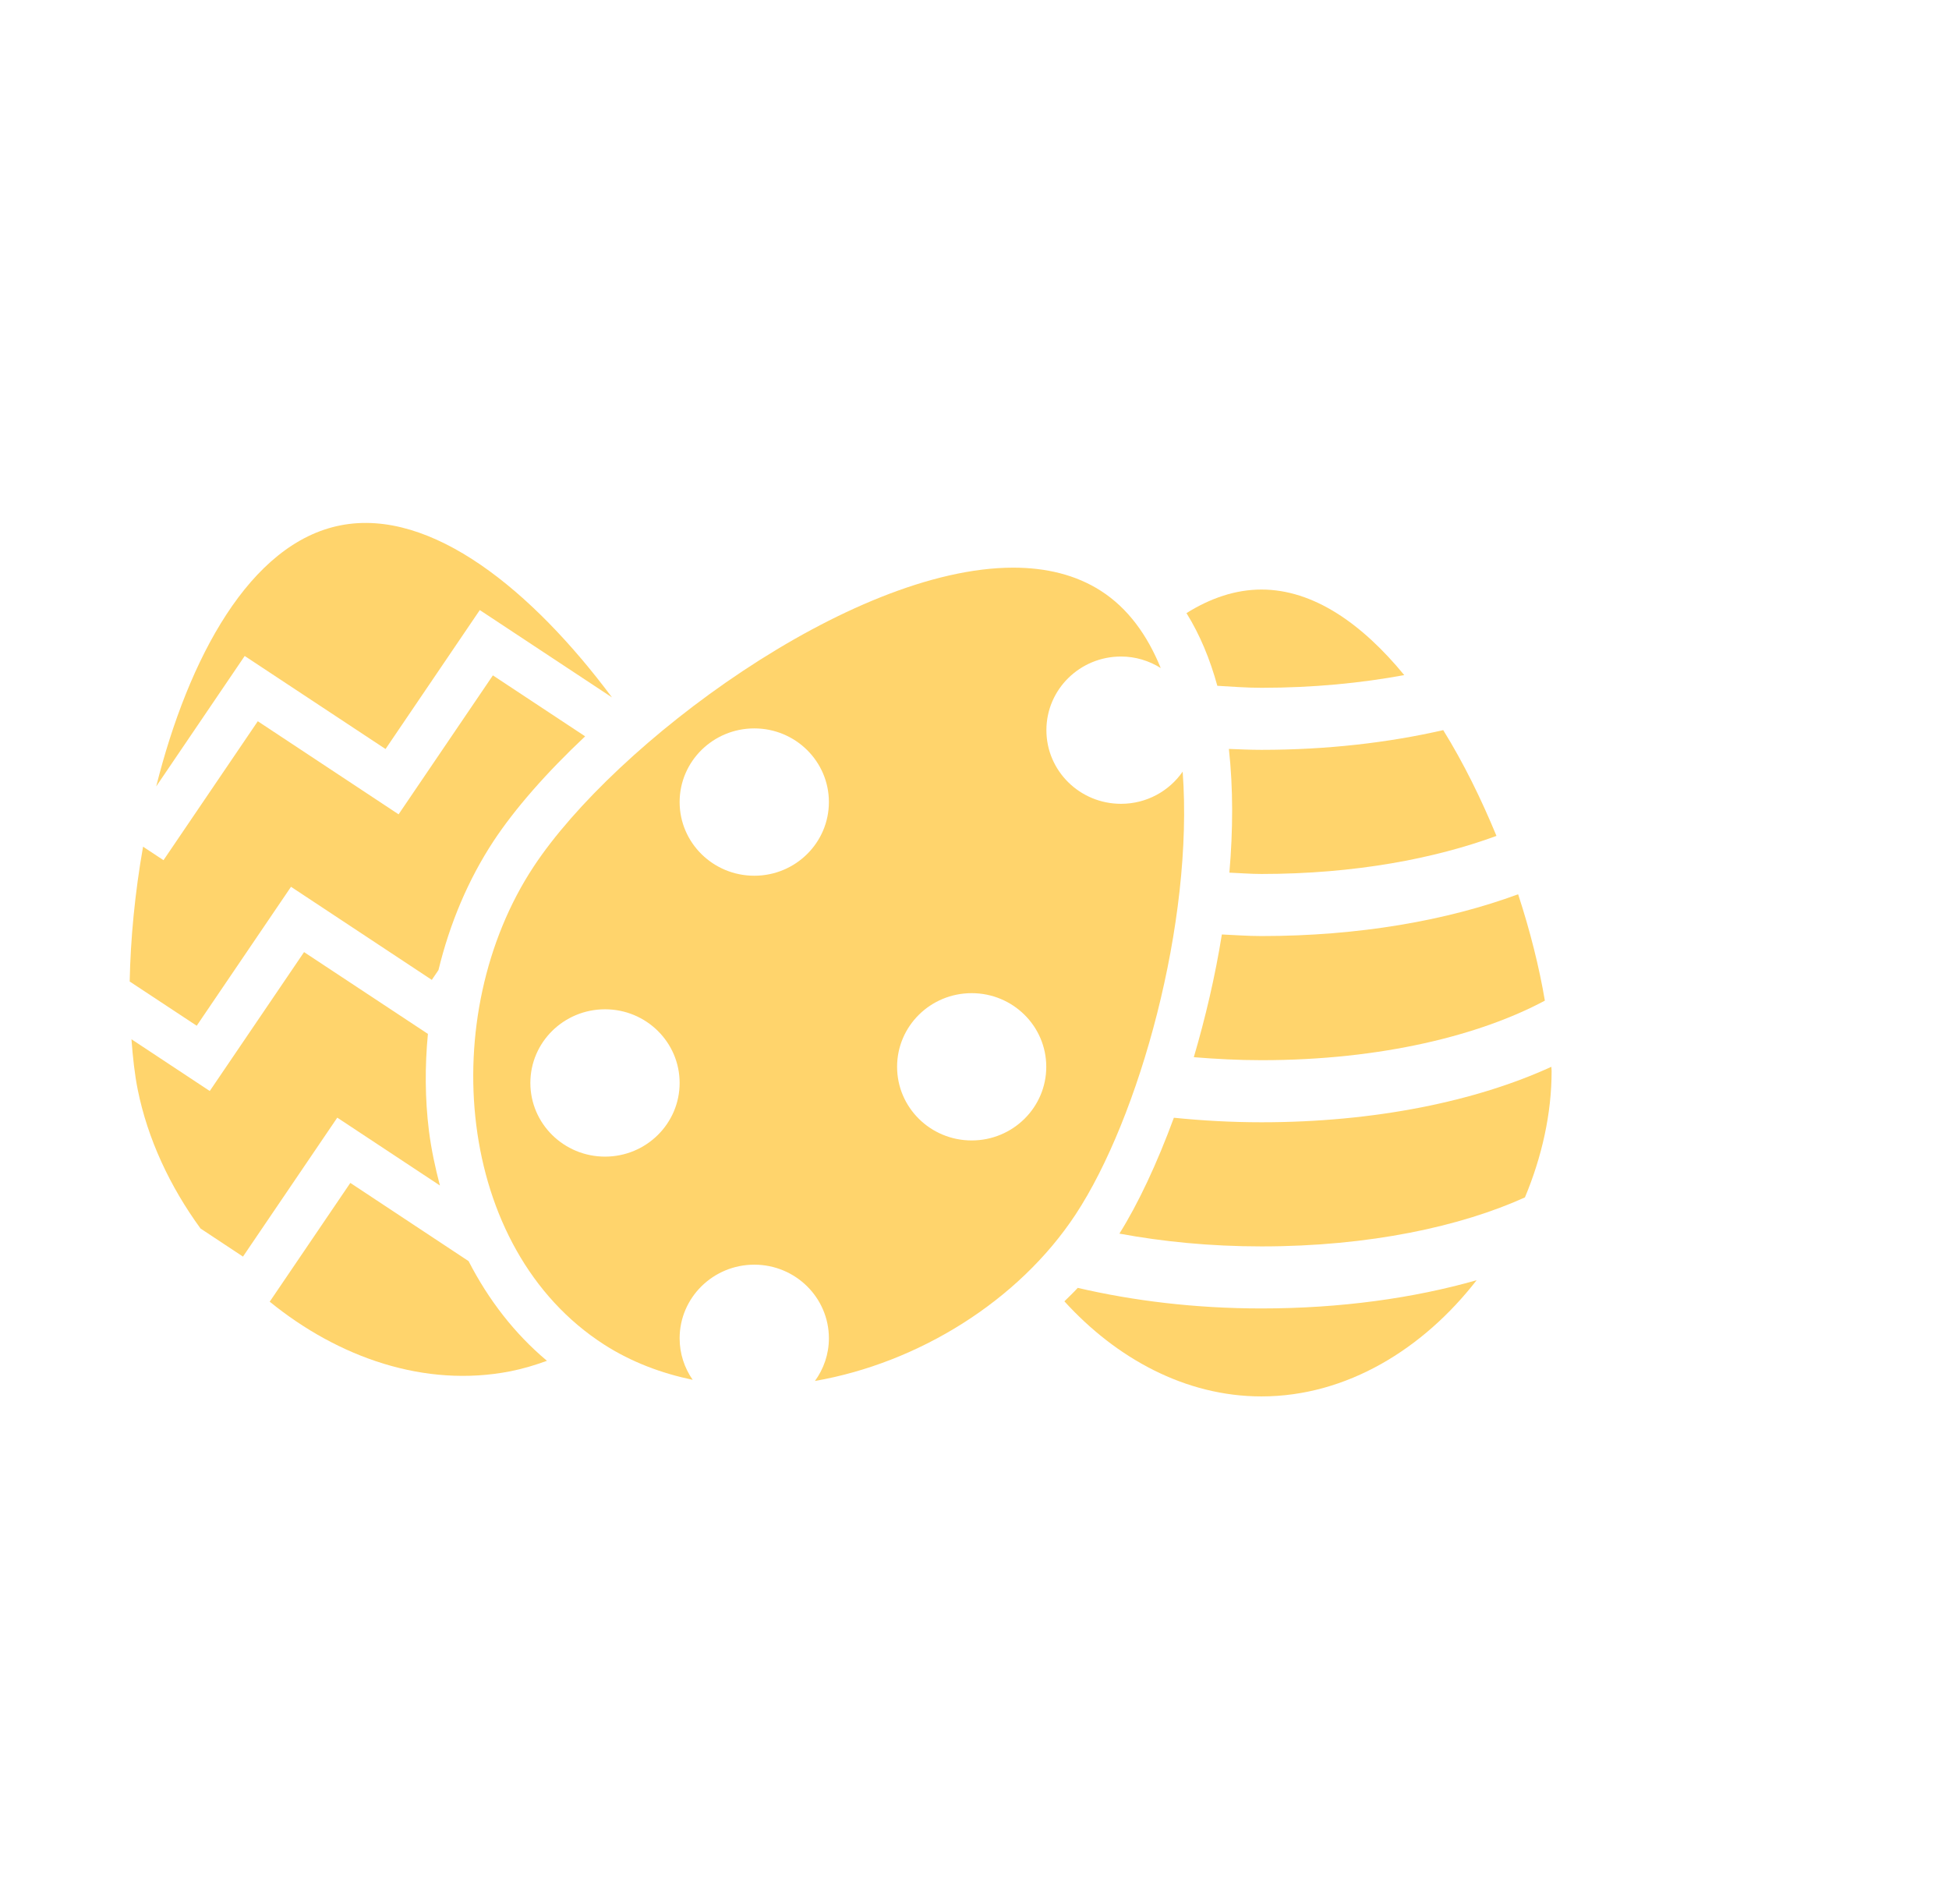
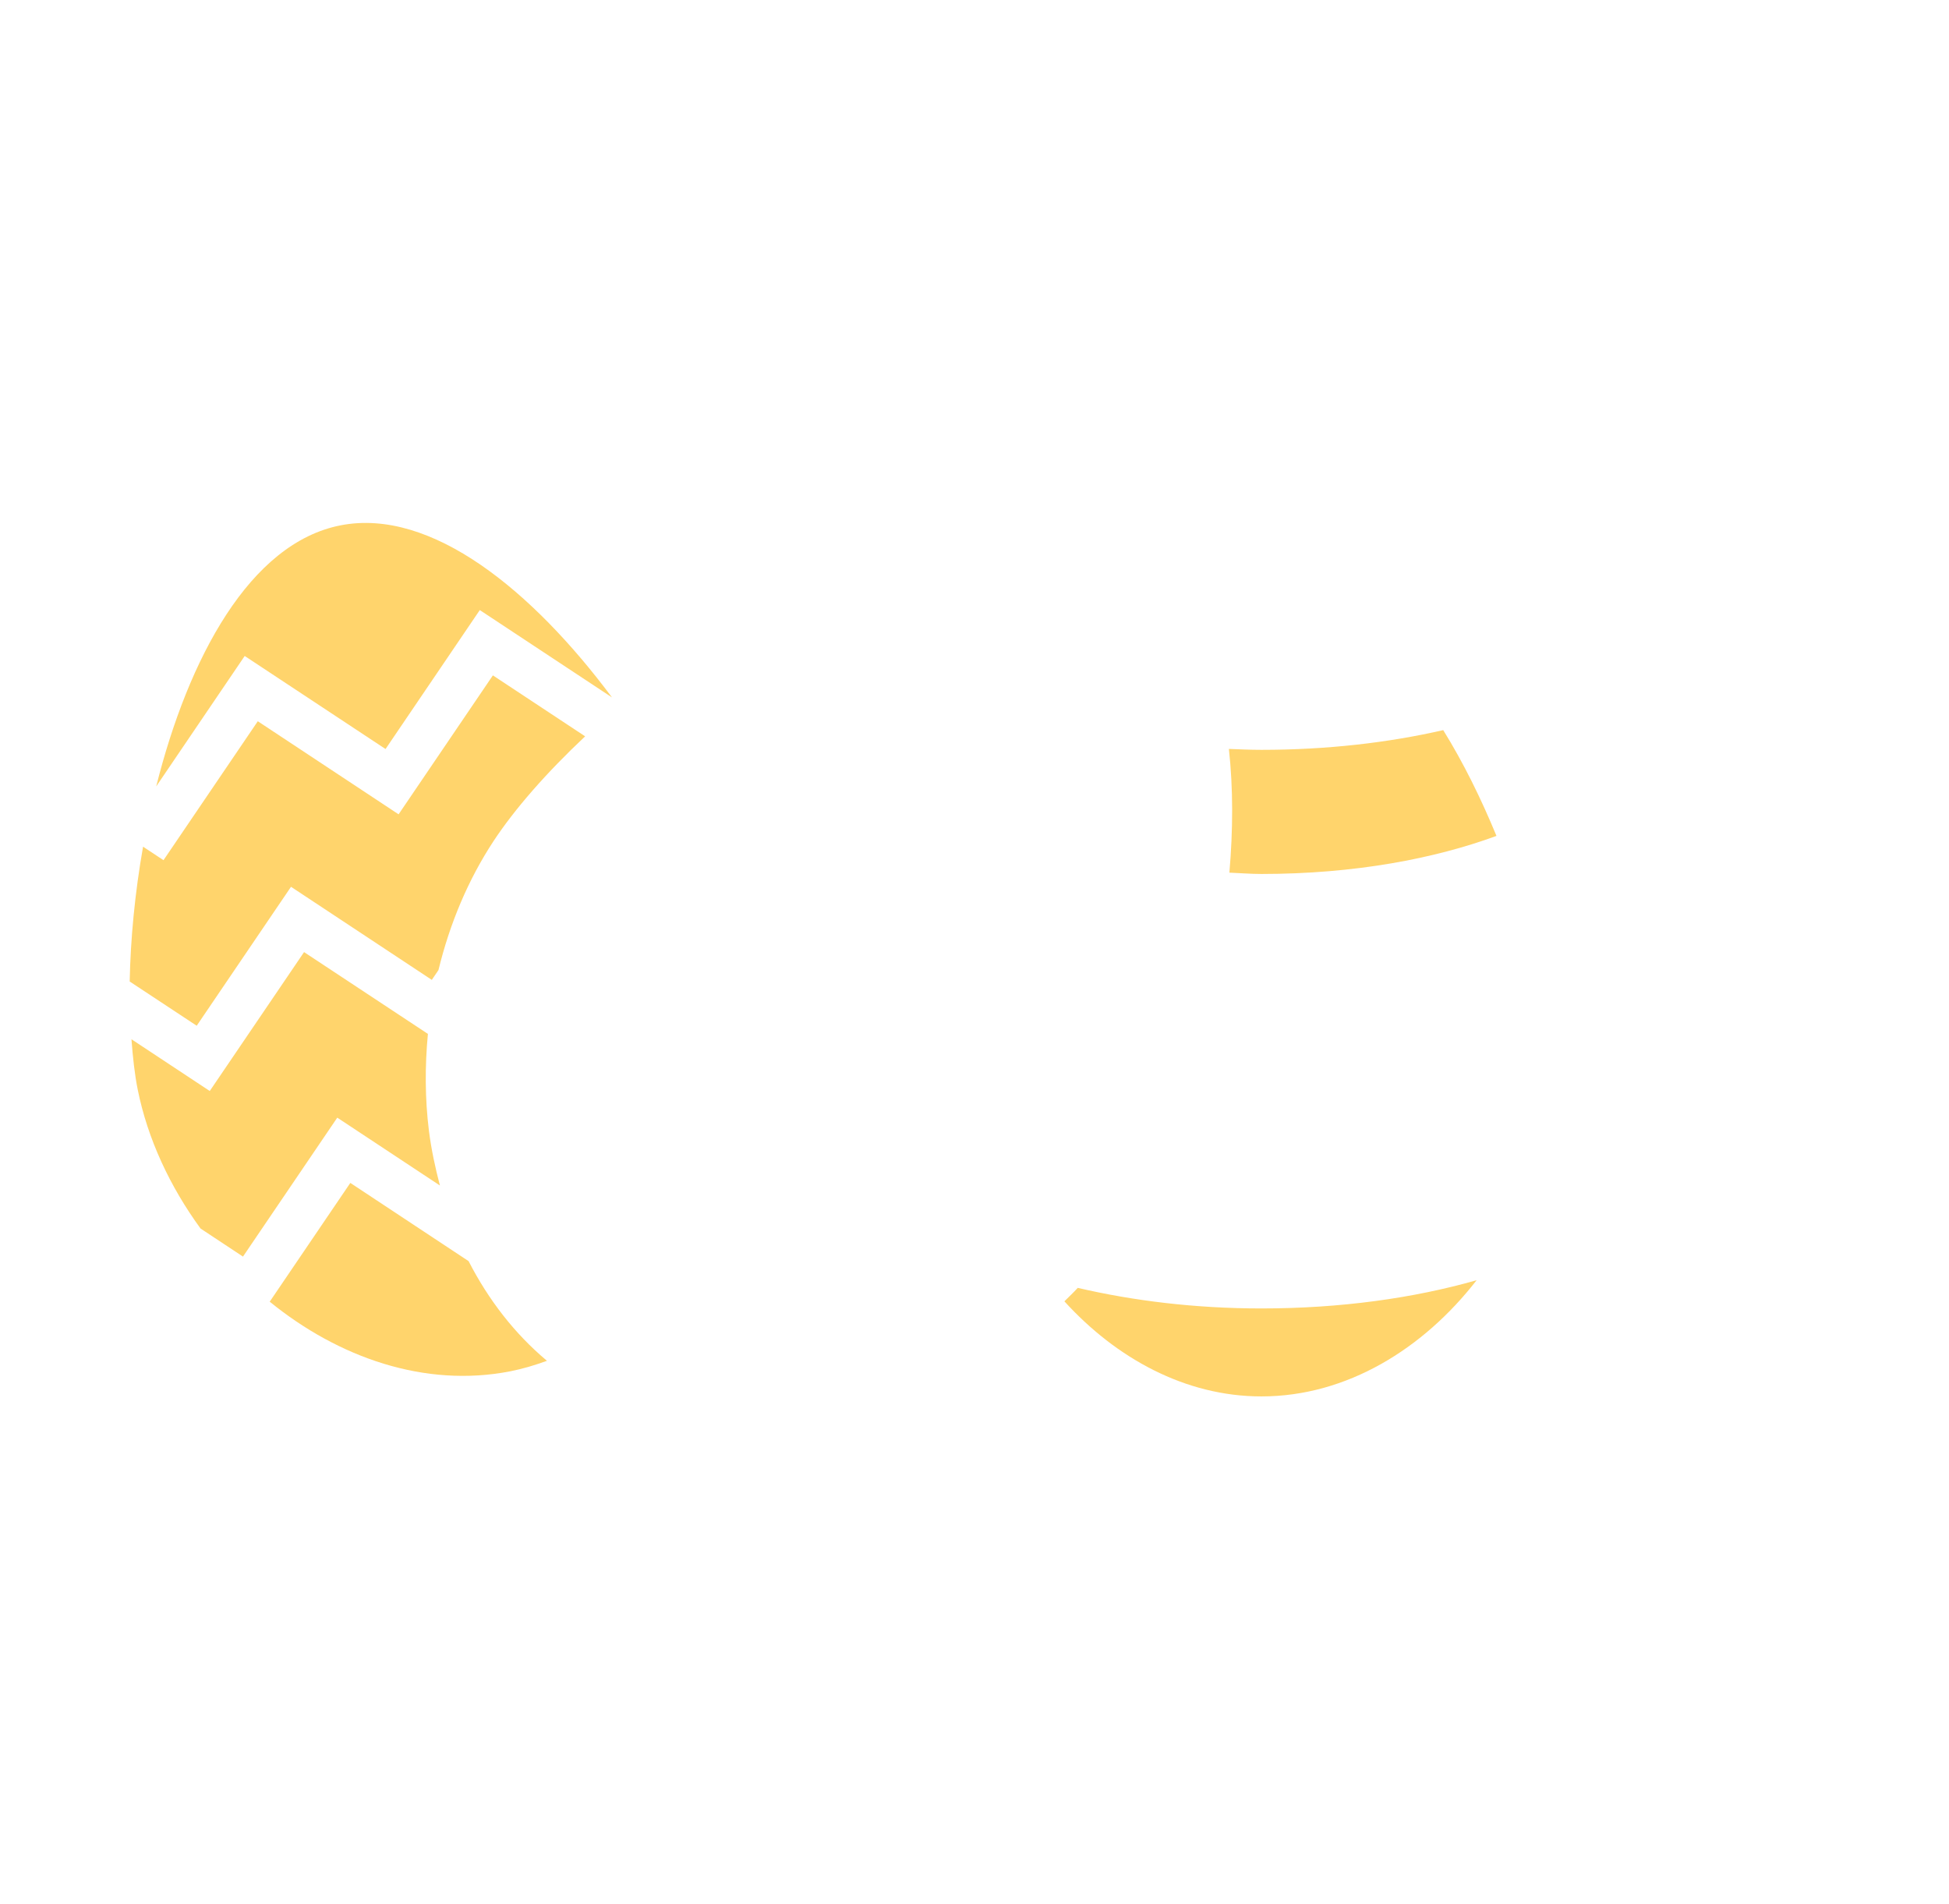
<svg xmlns="http://www.w3.org/2000/svg" xmlns:ns1="http://sodipodi.sourceforge.net/DTD/sodipodi-0.dtd" xmlns:ns2="http://www.inkscape.org/namespaces/inkscape" version="1.1" id="svg2" xml:space="preserve" width="57.333" height="56" viewBox="0 0 57.333 56" ns1:docname="ffbaf4c64b04d290133a955b9d6dea14.ai">
  <defs id="defs6">
    <clipPath clipPathUnits="userSpaceOnUse" id="clipPath16">
      <path d="M 0,42 H 43 V 0 H 0 Z" id="path14" />
    </clipPath>
    <clipPath clipPathUnits="userSpaceOnUse" id="clipPath24">
      <path d="M 2.427,37.189 H 34.927 V 5.44 H 2.427 Z" id="path22" />
    </clipPath>
    <clipPath clipPathUnits="userSpaceOnUse" id="clipPath38">
      <path d="M 0,42 H 43 V 0 H 0 Z" id="path36" />
    </clipPath>
  </defs>
  <ns1:namedview id="namedview4" pagecolor="#ffffff" bordercolor="#666666" borderopacity="1.0" ns2:pageshadow="2" ns2:pageopacity="0.0" ns2:pagecheckerboard="0" />
  <g id="g8" ns2:groupmode="layer" ns2:label="ffbaf4c64b04d290133a955b9d6dea14" transform="matrix(1.333,0,0,-1.333,0,56)">
    <g id="g10">
      <g id="g12" clip-path="url(#clipPath16)">
        <g id="g18">
          <g id="g20" />
          <g id="g30">
            <g clip-path="url(#clipPath24)" opacity="0" id="g28">
              <path d="M 34.802,5.565 H 2.552 v 31.499 h 32.25 z" style="fill:#ffd46c;fill-opacity:1;fill-rule:nonzero;stroke:#000000;stroke-width:0.25;stroke-linecap:butt;stroke-linejoin:miter;stroke-miterlimit:10;stroke-dasharray:none;stroke-opacity:1" id="path26" />
            </g>
          </g>
        </g>
      </g>
    </g>
    <g id="g32">
      <g id="g34" clip-path="url(#clipPath38)">
        <g id="g40" transform="translate(7.731,15.909)">
          <path d="m 0,0 -1.779,-2.621 c 1.514,-1.231 3.42,-1.905 5.308,-1.536 0.28,0.055 0.548,0.136 0.81,0.232 -0.712,0.597 -1.29,1.343 -1.729,2.199 z" style="fill:#ffd46c;fill-opacity:1;fill-rule:nonzero;stroke:none" id="path42" />
        </g>
        <g id="g44" transform="translate(8.508,25.483)">
          <path d="M 0,0 2.08,3.066 4.997,1.139 C 3.248,3.486 1.015,5.327 -0.991,4.936 -2.996,4.545 -4.35,2.003 -5.061,-0.825 l 1.953,2.878 z" style="fill:#ffd46c;fill-opacity:1;fill-rule:nonzero;stroke:none" id="path46" />
        </g>
        <g id="g48" transform="translate(9.708,15.852)">
          <path d="m 0,0 c -0.102,0.389 -0.189,0.787 -0.242,1.204 -0.089,0.713 -0.09,1.432 -0.023,2.141 L -2.998,5.15 -5.079,2.085 -6.807,3.227 c 0.03,-0.398 0.071,-0.777 0.138,-1.11 0.219,-1.089 0.711,-2.14 1.386,-3.066 l 0.937,-0.62 2.081,3.066 z" style="fill:#ffd46c;fill-opacity:1;fill-rule:nonzero;stroke:none" id="path50" />
        </g>
        <g id="g52" transform="translate(6.422,22.443)">
          <path d="m 0,0 3.107,-2.054 0.147,0.216 c 0.248,1.023 0.654,1.993 1.214,2.844 0.468,0.711 1.17,1.512 2.023,2.314 L 4.455,4.665 2.374,1.599 -0.733,3.653 -2.814,0.587 -3.265,0.885 c -0.18,-1.02 -0.277,-2.038 -0.295,-2.975 l 1.479,-0.976 z" style="fill:#ffd46c;fill-opacity:1;fill-rule:nonzero;stroke:none" id="path54" />
        </g>
        <g id="g56" transform="translate(27.839,26.834)">
-           <path d="M 0,0 C 1.145,0 2.201,0.105 3.15,0.28 2.22,1.413 1.146,2.168 0,2.168 -0.572,2.168 -1.127,1.979 -1.656,1.648 -1.359,1.171 -1.136,0.63 -0.975,0.044 -0.653,0.026 -0.338,0 0,0" style="fill:#ffd46c;fill-opacity:1;fill-rule:nonzero;stroke:none" id="path58" />
-         </g>
+           </g>
        <g id="g60" transform="translate(34.235,18.471)">
-           <path d="m 0,0 c -1.661,-0.761 -3.897,-1.224 -6.396,-1.224 -0.667,0 -1.311,0.037 -1.934,0.1 -0.374,-1.016 -0.789,-1.898 -1.202,-2.557 0.945,-0.175 1.995,-0.282 3.136,-0.282 2.391,0 4.404,0.444 5.813,1.081 0.374,0.894 0.589,1.847 0.589,2.788 C 0.006,-0.065 0.001,-0.03 0,0" style="fill:#ffd46c;fill-opacity:1;fill-rule:nonzero;stroke:none" id="path62" />
-         </g>
+           </g>
        <g id="g64" transform="translate(27.119,25.485)">
          <path d="m 0,0 c 0.096,-0.87 0.092,-1.792 0.011,-2.73 0.237,-0.009 0.463,-0.029 0.708,-0.029 2.064,0 3.828,0.341 5.186,0.84 C 5.568,-1.102 5.177,-0.306 4.73,0.415 3.52,0.138 2.167,-0.02 0.719,-0.02 0.476,-0.02 0.238,-0.009 0,0" style="fill:#ffd46c;fill-opacity:1;fill-rule:nonzero;stroke:none" id="path66" />
        </g>
        <g id="g68" transform="translate(23.784,13.593)">
          <path d="m 0,0 c -0.094,-0.103 -0.196,-0.198 -0.295,-0.297 1.142,-1.255 2.667,-2.098 4.349,-2.098 1.886,0 3.577,1.055 4.748,2.564 -1.384,-0.395 -3,-0.623 -4.748,-0.623 C 2.589,-0.454 1.224,-0.285 0,0" style="fill:#ffd46c;fill-opacity:1;fill-rule:nonzero;stroke:none" id="path70" />
        </g>
        <g id="g72" transform="translate(26.964,21.391)">
-           <path d="m 0,0 c -0.149,-0.931 -0.365,-1.844 -0.619,-2.708 0.48,-0.039 0.975,-0.066 1.494,-0.066 2.663,0 4.84,0.558 6.253,1.314 C 7.004,-0.725 6.804,0.075 6.538,0.887 4.974,0.309 3.025,-0.035 0.875,-0.035 0.576,-0.035 0.291,-0.013 0,0" style="fill:#ffd46c;fill-opacity:1;fill-rule:nonzero;stroke:none" id="path74" />
-         </g>
+           </g>
        <g id="g76" transform="translate(21.443,16.846)">
-           <path d="M 0,0 C -0.91,0 -1.646,0.728 -1.646,1.625 -1.646,2.523 -0.91,3.25 0,3.25 0.909,3.25 1.646,2.523 1.646,1.625 1.646,0.728 0.909,0 0,0 m -4.797,5.841 c -0.91,0 -1.648,0.728 -1.648,1.626 0,0.897 0.738,1.625 1.648,1.625 0.909,0 1.646,-0.728 1.646,-1.625 0,-0.898 -0.737,-1.626 -1.646,-1.626 m -3.294,-6.198 c -0.91,0 -1.648,0.728 -1.648,1.626 0,0.898 0.738,1.625 1.648,1.625 0.909,0 1.646,-0.727 1.646,-1.625 0,-0.898 -0.737,-1.626 -1.646,-1.626 M 4.656,8.138 C 4.359,7.709 3.86,7.428 3.296,7.428 c -0.91,0 -1.647,0.727 -1.647,1.625 0,0.898 0.737,1.625 1.647,1.625 0.322,0 0.622,-0.095 0.876,-0.254 -0.296,0.727 -0.724,1.321 -1.322,1.704 -0.552,0.354 -1.211,0.511 -1.932,0.511 -3.598,0 -8.8,-3.887 -10.588,-6.602 -2.148,-3.26 -1.74,-8.425 1.563,-10.544 0.603,-0.386 1.264,-0.631 1.95,-0.775 -0.181,0.261 -0.288,0.576 -0.288,0.916 0,0.897 0.738,1.625 1.648,1.625 0.909,0 1.646,-0.728 1.646,-1.625 0,-0.352 -0.116,-0.676 -0.308,-0.941 2.281,0.396 4.495,1.766 5.751,3.672 1.403,2.13 2.61,6.444 2.364,9.773" style="fill:#ffd46c;fill-opacity:1;fill-rule:nonzero;stroke:none" id="path78" />
-         </g>
+           </g>
      </g>
    </g>
  </g>
</svg>